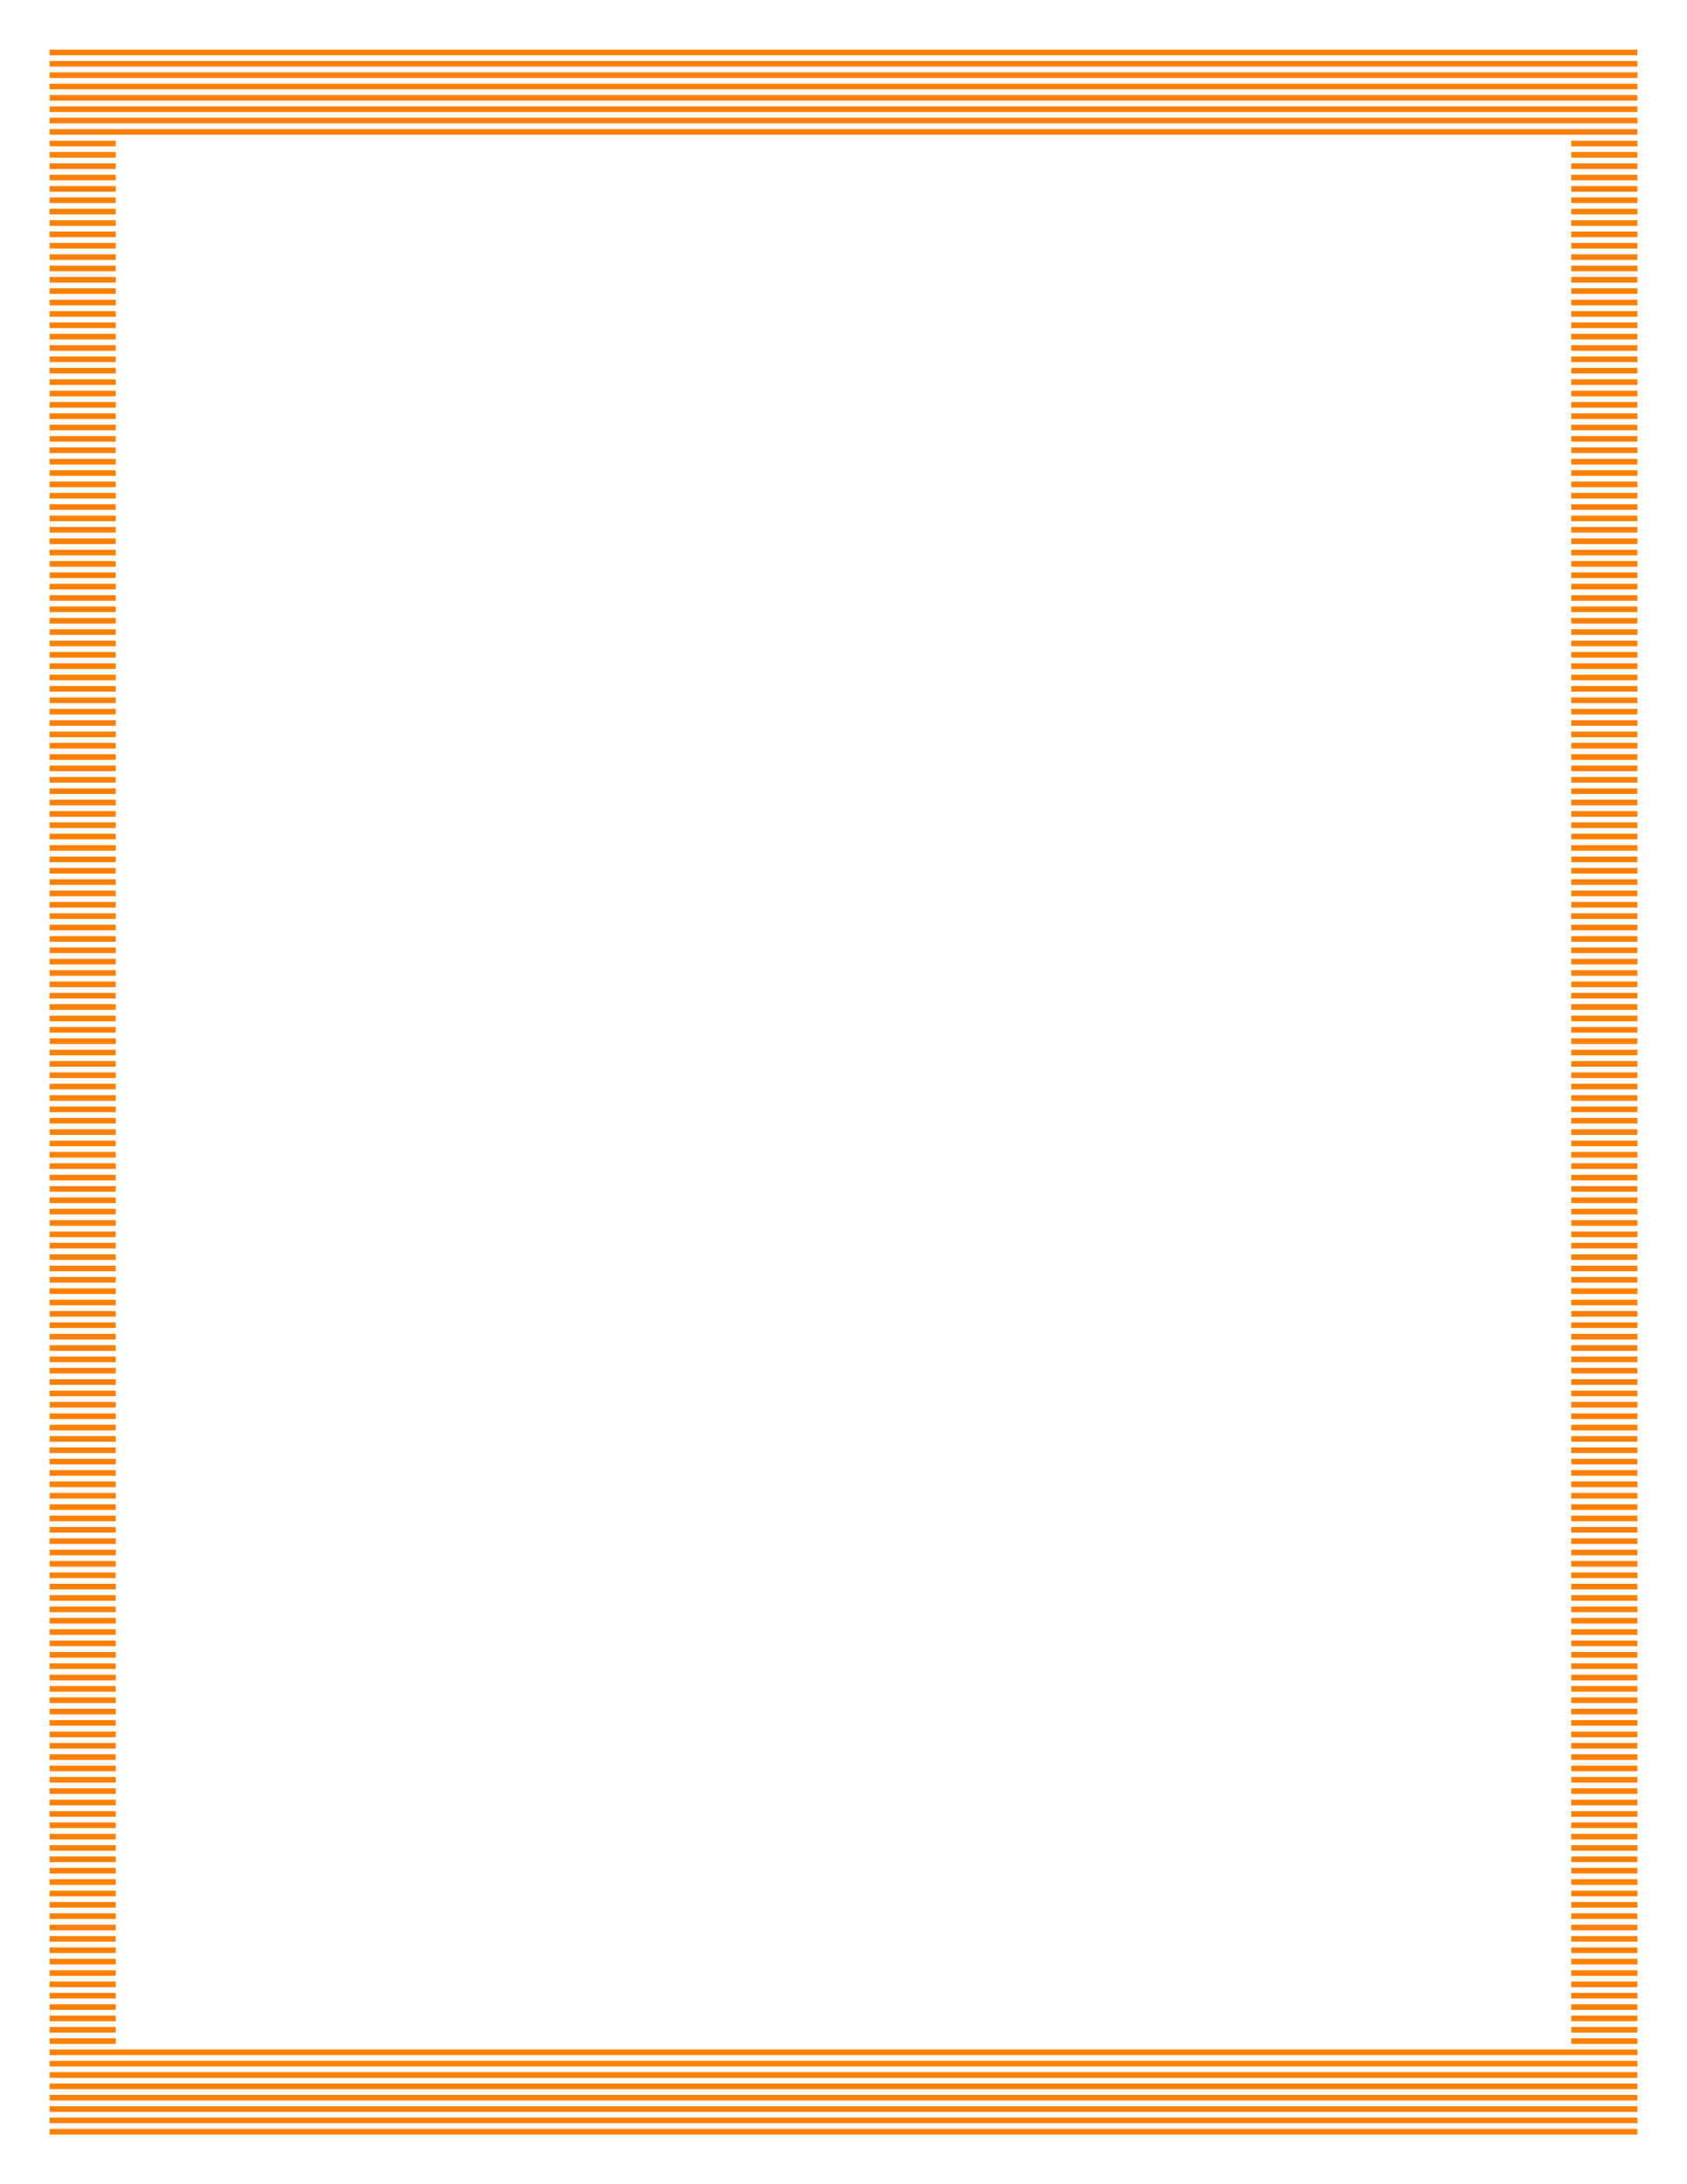
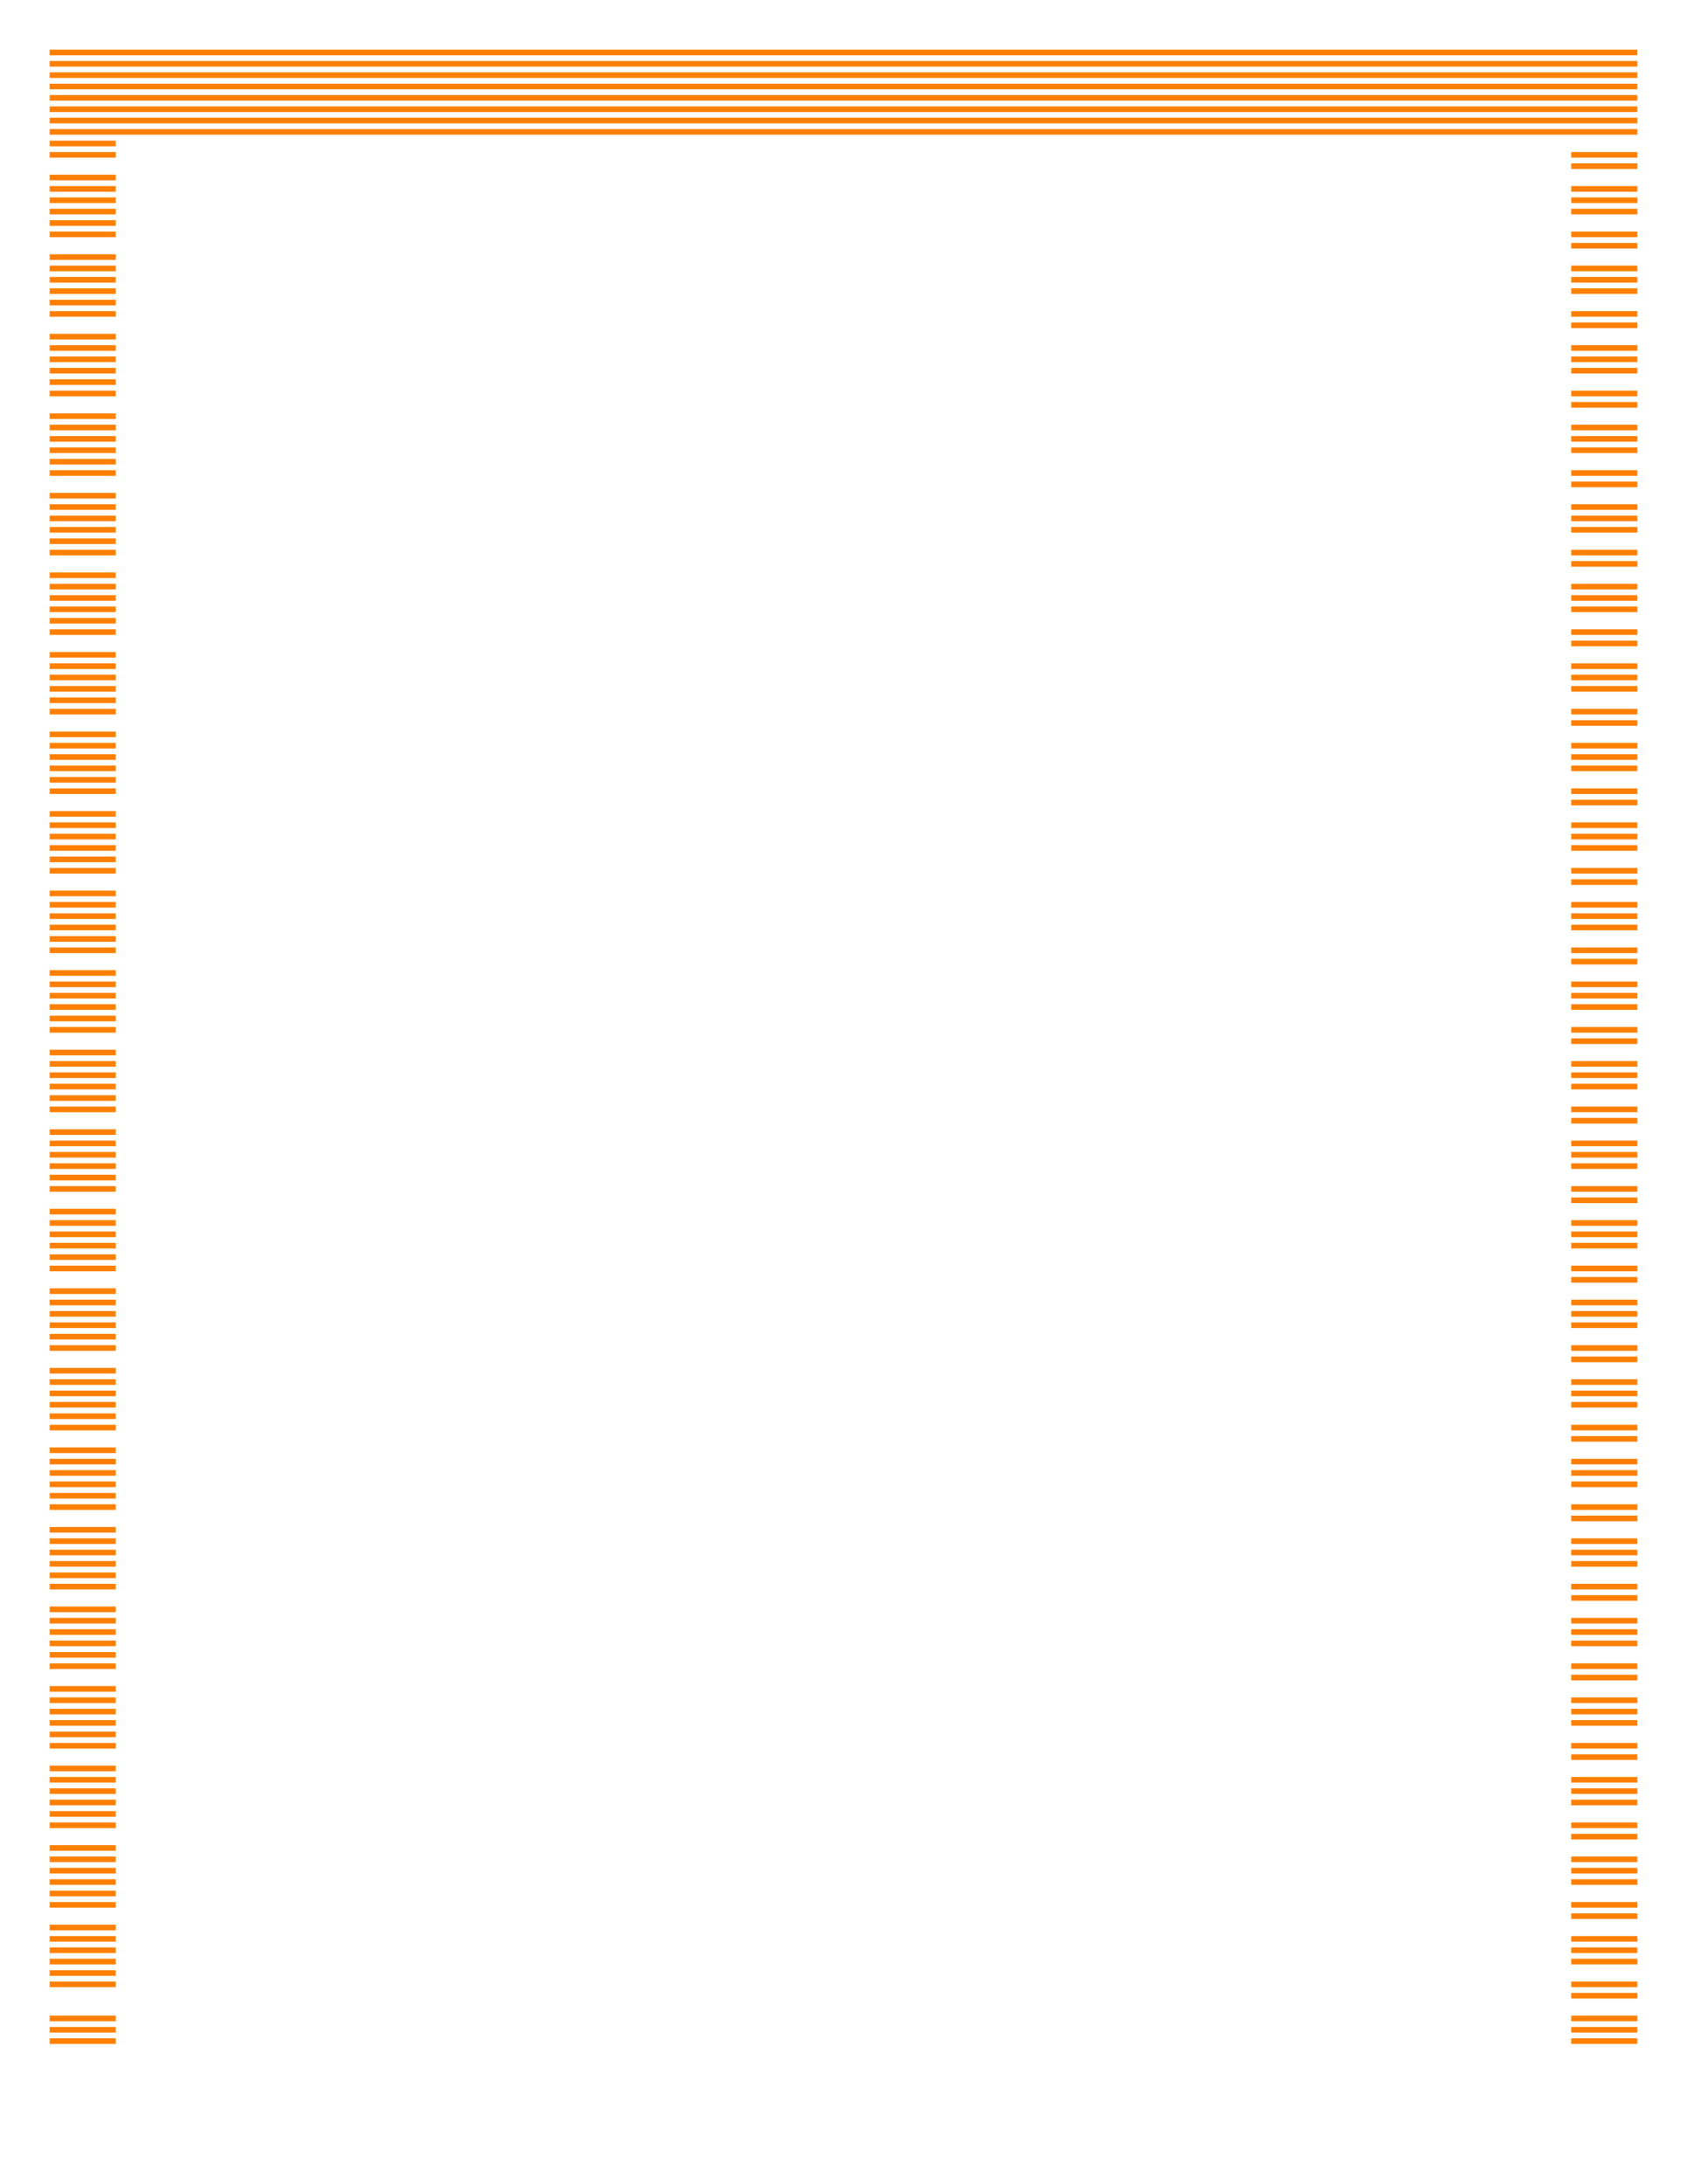
<svg xmlns="http://www.w3.org/2000/svg" width="8.5in" height="11in" version="1.1" viewBox="0 0 765 990">
  <g transform="matrix(1 0 0 1.015 194.77 60.984)">
    <path d="m-142.27 38.276v-2.514h-30v2.514h30m0 35.536v-2.514h-30v2.514h30m0 35.536v-2.514h-30v2.514h30m0 35.536v-2.514h-30v2.514h30m0 35.536v-2.514h-30v2.514h30m0 35.536v-2.514h-30v2.514h30m0 35.536v-2.514h-30v2.514h30m0 35.536v-2.514h-30v2.514h30m0 35.536v-2.514h-30v2.514h30m0 35.536v-2.514h-30v2.514h30m0 35.536v-2.514h-30v2.514h30m0 35.536v-2.514h-30v2.514h30m0 35.536v-2.514h-30v2.514h30m0 35.536v-2.514h-30v2.514h30m0 35.536v-2.514h-30v2.514h30m0 35.536v-2.514h-30v2.514h30m0 35.536v-2.514h-30v2.514h30m0 35.536v-2.514h-30v2.514h30m0 35.536v-2.514h-30v2.514h30m0 35.536v-2.514h-30v2.514h30m0 35.536v-2.514h-30v2.514h30m0 35.536v-2.514h-30v2.514h30m0 35.536v-2.514h-30v2.514h30m0 35.536v-2.514h-30v2.514h30" fill="none" />
  </g>
  <path d="m22.5 58.503v2.551h30v-2.551h-30m30 0v2.551h30v-2.551h-30m30 0v2.551h30v-2.551h-30m30 0v2.551h30v-2.551h-30m30 0v2.551h30v-2.551h-30m30 0v2.551h30v-2.551h-30m30 0v2.551h30v-2.551h-30m30 0v2.551h30v-2.551h-30m30 0v2.551h30v-2.551h-30m30 0v2.551h30v-2.551h-30m30 0v2.551h30v-2.551h-30m30 0v2.551h30v-2.551h-30m30 0v2.551h30v-2.551h-30m30 0v2.551h30v-2.551h-30m30 0v2.551h30v-2.551h-30m30 0v2.551h30v-2.551h-30m30 0v2.551h30v-2.551h-30m30 0v2.551h30v-2.551h-30m30 0v2.551h30v-2.551h-30m30 0v2.551h30v-2.551h-30m30 0v2.551h30v-2.551h-30m30 0v2.551h30v-2.551h-30m30 0v2.551h30v-2.551h-30m30 0v2.551h30v-2.551h-30m-690-5.143v2.551h30v-2.551h-30m30 0v2.551h30v-2.551h-30m30 0v2.551h30v-2.551h-30m30 0v2.551h30v-2.551h-30m30 0v2.551h30v-2.551h-30m30 0v2.551h30v-2.551h-30m30 0v2.551h30v-2.551h-30m30 0v2.551h30v-2.551h-30m30 0v2.551h30v-2.551h-30m30 0v2.551h30v-2.551h-30m30 0v2.551h30v-2.551h-30m30 0v2.551h30v-2.551h-30m30 0v2.551h30v-2.551h-30m30 0v2.551h30v-2.551h-30m30 0v2.551h30v-2.551h-30m30 0v2.551h30v-2.551h-30m30 0v2.551h30v-2.551h-30m30 0v2.551h30v-2.551h-30m30 0v2.551h30v-2.551h-30m30 0v2.551h30v-2.551h-30m30 0v2.551h30v-2.551h-30m30 0v2.551h30v-2.551h-30m30 0v2.551h30v-2.551h-30m30 0v2.551h30v-2.551h-30m-690-5.143v2.551h30v-2.551h-30m30 0v2.551h30v-2.551h-30m30 0v2.551h30v-2.551h-30m30 0v2.551h30v-2.551h-30m30 0v2.551h30v-2.551h-30m30 0v2.551h30v-2.551h-30m30 0v2.551h30v-2.551h-30m30 0v2.551h30v-2.551h-30m30 0v2.551h30v-2.551h-30m30 0v2.551h30v-2.551h-30m30 0v2.551h30v-2.551h-30m30 0v2.551h30v-2.551h-30m30 0v2.551h30v-2.551h-30m30 0v2.551h30v-2.551h-30m30 0v2.551h30v-2.551h-30m30 0v2.551h30v-2.551h-30m30 0v2.551h30v-2.551h-30m30 0v2.551h30v-2.551h-30m30 0v2.551h30v-2.551h-30m30 0v2.551h30v-2.551h-30m30 0v2.551h30v-2.551h-30m30 0v2.551h30v-2.551h-30m30 0v2.551h30v-2.551h-30m30 0v2.551h30v-2.551h-30m-690-5.143v2.551h30v-2.551h-30m30 0v2.551h30v-2.551h-30m30 0v2.551h30v-2.551h-30m30 0v2.551h30v-2.551h-30m30 0v2.551h30v-2.551h-30m30 0v2.551h30v-2.551h-30m30 0v2.551h30v-2.551h-30m30 0v2.551h30v-2.551h-30m30 0v2.551h30v-2.551h-30m30 0v2.551h30v-2.551h-30m30 0v2.551h30v-2.551h-30m30 0v2.551h30v-2.551h-30m30 0v2.551h30v-2.551h-30m30 0v2.551h30v-2.551h-30m30 0v2.551h30v-2.551h-30m30 0v2.551h30v-2.551h-30m30 0v2.551h30v-2.551h-30m30 0v2.551h30v-2.551h-30m30 0v2.551h30v-2.551h-30m30 0v2.551h30v-2.551h-30m30 0v2.551h30v-2.551h-30m30 0v2.551h30v-2.551h-30m30 0v2.551h30v-2.551h-30m30 0v2.551h30v-2.551h-30m-690-5.143v2.551h30v-2.551h-30m30 0v2.551h30v-2.551h-30m30 0v2.551h30v-2.551h-30m30 0v2.551h30v-2.551h-30m30 0v2.551h30v-2.551h-30m30 0v2.551h30v-2.551h-30m30 0v2.551h30v-2.551h-30m30 0v2.551h30v-2.551h-30m30 0v2.551h30v-2.551h-30m30 0v2.551h30v-2.551h-30m30 0v2.551h30v-2.551h-30m30 0v2.551h30v-2.551h-30m30 0v2.551h30v-2.551h-30m30 0v2.551h30v-2.551h-30m30 0v2.551h30v-2.551h-30m30 0v2.551h30v-2.551h-30m30 0v2.551h30v-2.551h-30m30 0v2.551h30v-2.551h-30m30 0v2.551h30v-2.551h-30m30 0v2.551h30v-2.551h-30m30 0v2.551h30v-2.551h-30m30 0v2.551h30v-2.551h-30m30 0v2.551h30v-2.551h-30m30 0v2.551h30v-2.551h-30m-690-5.143v2.551h30v-2.551h-30m30 0v2.551h30v-2.551h-30m30 0v2.551h30v-2.551h-30m30 0v2.551h30v-2.551h-30m30 0v2.551h30v-2.551h-30m30 0v2.551h30v-2.551h-30m30 0v2.551h30v-2.551h-30m30 0v2.551h30v-2.551h-30m30 0v2.551h30v-2.551h-30m30 0v2.551h30v-2.551h-30m30 0v2.551h30v-2.551h-30m30 0v2.551h30v-2.551h-30m30 0v2.551h30v-2.551h-30m30 0v2.551h30v-2.551h-30m30 0v2.551h30v-2.551h-30m30 0v2.551h30v-2.551h-30m30 0v2.551h30v-2.551h-30m30 0v2.551h30v-2.551h-30m30 0v2.551h30v-2.551h-30m30 0v2.551h30v-2.551h-30m30 0v2.551h30v-2.551h-30m30 0v2.551h30v-2.551h-30m30 0v2.551h30v-2.551h-30m30 0v2.551h30v-2.551h-30m-690-5.143v2.551h30v-2.551h-30m30 0v2.551h30v-2.551h-30m30 0v2.551h30v-2.551h-30m30 0v2.551h30v-2.551h-30m30 0v2.551h30v-2.551h-30m30 0v2.551h30v-2.551h-30m30 0v2.551h30v-2.551h-30m30 0v2.551h30v-2.551h-30m30 0v2.551h30v-2.551h-30m30 0v2.551h30v-2.551h-30m30 0v2.551h30v-2.551h-30m30 0v2.551h30v-2.551h-30m30 0v2.551h30v-2.551h-30m30 0v2.551h30v-2.551h-30m30 0v2.551h30v-2.551h-30m30 0v2.551h30v-2.551h-30m30 0v2.551h30v-2.551h-30m30 0v2.551h30v-2.551h-30m30 0v2.551h30v-2.551h-30m30 0v2.551h30v-2.551h-30m30 0v2.551h30v-2.551h-30m30 0v2.551h30v-2.551h-30m30 0v2.551h30v-2.551h-30m30 0v2.551h30v-2.551h-30m-690-5.143v2.551h30v-2.551h-30m30 0v2.551h30v-2.551h-30m30 0v2.551h30v-2.551h-30m30 0v2.551h30v-2.551h-30m30 0v2.551h30v-2.551h-30m30 0v2.551h30v-2.551h-30m30 0v2.551h30v-2.551h-30m30 0v2.551h30v-2.551h-30m30 0v2.551h30v-2.551h-30m30 0v2.551h30v-2.551h-30m30 0v2.551h30v-2.551h-30m30 0v2.551h30v-2.551h-30m30 0v2.551h30v-2.551h-30m30 0v2.551h30v-2.551h-30m30 0v2.551h30v-2.551h-30m30 0v2.551h30v-2.551h-30m30 0v2.551h30v-2.551h-30m30 0v2.551h30v-2.551h-30m30 0v2.551h30v-2.551h-30m30 0v2.551h30v-2.551h-30m30 0v2.551h30v-2.551h-30m30 0v2.551h30v-2.551h-30m30 0v2.551h30v-2.551h-30m30 0v2.551h30v-2.551h-30" fill="#ff8000" />
  <path d="m52.5 66.315v-2.551h-30v2.551h30m0 36.054v-2.551h-30v2.551h30m0 36.054v-2.551h-30v2.551h30m0 36.054v-2.551h-30v2.551h30m0 36.054v-2.551h-30v2.551h30m0 36.054v-2.551h-30v2.551h30m0 36.054v-2.551h-30v2.551h30m0 36.054v-2.551h-30v2.551h30m0 36.054v-2.551h-30v2.551h30m0 36.054v-2.551h-30v2.551h30m0 36.054v-2.551h-30v2.551h30m0 36.054v-2.551h-30v2.551h30m0 36.054v-2.551h-30v2.551h30m0 36.054v-2.551h-30v2.551h30m0 36.054v-2.551h-30v2.551h30m0 36.054v-2.551h-30v2.551h30m0 36.054v-2.551h-30v2.551h30m0 36.054v-2.551h-30v2.551h30m0 36.054v-2.551h-30v2.551h30m0 36.054v-2.551h-30v2.551h30m0 36.054v-2.551h-30v2.551h30m0 36.054v-2.551h-30v2.551h30m0 36.054v-2.551h-30v2.551h30m0 36.054v-2.551h-30v2.551h30" fill="#ff8000" />
  <path d="m52.5 71.458v-2.551h-30v2.551h30m0 36.054v-2.551h-30v2.551h30m0 36.054v-2.551h-30v2.551h30m0 36.054v-2.551h-30v2.551h30m0 36.054v-2.551h-30v2.551h30m0 36.054v-2.551h-30v2.551h30m0 36.054v-2.551h-30v2.551h30m0 36.054v-2.551h-30v2.551h30m0 36.054v-2.551h-30v2.551h30m0 36.054v-2.551h-30v2.551h30m0 36.054v-2.551h-30v2.551h30m0 36.054v-2.551h-30v2.551h30m0 36.054v-2.551h-30v2.551h30m0 36.054v-2.551h-30v2.551h30m0 36.054v-2.551h-30v2.551h30m0 36.054v-2.551h-30v2.551h30m0 36.054v-2.551h-30v2.551h30m0 36.054v-2.551h-30v2.551h30m0 36.054v-2.551h-30v2.551h30m0 36.054v-2.551h-30v2.551h30m0 36.054v-2.551h-30v2.551h30m0 36.054v-2.551h-30v2.551h30m0 36.054v-2.551h-30v2.551h30m0 36.054v-2.551h-30v2.551h30" fill="#ff8000" />
-   <path d="m52.5 76.601v-2.551h-30v2.551h30m0 36.054v-2.551h-30v2.551h30m0 36.054v-2.551h-30v2.551h30m0 36.054v-2.551h-30v2.551h30m0 36.054v-2.551h-30v2.551h30m0 36.054v-2.551h-30v2.551h30m0 36.054v-2.551h-30v2.551h30m0 36.054v-2.551h-30v2.551h30m0 36.054v-2.551h-30v2.551h30m0 36.054v-2.551h-30v2.551h30m0 36.054v-2.551h-30v2.551h30m0 36.054v-2.551h-30v2.551h30m0 36.054v-2.551h-30v2.551h30m0 36.054v-2.551h-30v2.551h30m0 36.054v-2.551h-30v2.551h30m0 36.054v-2.551h-30v2.551h30m0 36.054v-2.551h-30v2.551h30m0 36.054v-2.551h-30v2.551h30m0 36.054v-2.551h-30v2.551h30m0 36.054v-2.551h-30v2.551h30m0 36.054v-2.551h-30v2.551h30m0 36.054v-2.551h-30v2.551h30m0 36.054v-2.551h-30v2.551h30m0 36.054v-2.551h-30v2.551h30" fill="#ff8000" />
-   <path d="m52.5 81.745v-2.551h-30v2.551h30m0 36.054v-2.551h-30v2.551h30m0 36.054v-2.551h-30v2.551h30m0 36.054v-2.551h-30v2.551h30m0 36.054v-2.551h-30v2.551h30m0 36.054v-2.551h-30v2.551h30m0 36.054v-2.551h-30v2.551h30m0 36.054v-2.551h-30v2.551h30m0 36.054v-2.551h-30v2.551h30m0 36.054v-2.551h-30v2.551h30m0 36.054v-2.551h-30v2.551h30m0 36.054v-2.551h-30v2.551h30m0 36.054v-2.551h-30v2.551h30m0 36.054v-2.551h-30v2.551h30m0 36.054v-2.551h-30v2.551h30m0 36.054v-2.551h-30v2.551h30m0 36.054v-2.551h-30v2.551h30m0 36.054v-2.551h-30v2.551h30m0 36.054v-2.551h-30v2.551h30m0 36.054v-2.551h-30v2.551h30m0 36.054v-2.551h-30v2.551h30m0 36.054v-2.551h-30v2.551h30m0 36.054v-2.551h-30v2.551h30m0 36.054v-2.551h-30v2.551h30" fill="#ff8000" />
+   <path d="m52.5 81.745v-2.551h-30v2.551h30m0 36.054v-2.551h-30v2.551h30m0 36.054v-2.551h-30v2.551h30m0 36.054v-2.551h-30v2.551h30m0 36.054v-2.551h-30v2.551h30m0 36.054v-2.551h-30v2.551h30m0 36.054v-2.551h-30v2.551h30m0 36.054v-2.551h-30v2.551h30m0 36.054v-2.551h-30v2.551h30v-2.551h-30v2.551h30m0 36.054v-2.551h-30v2.551h30m0 36.054v-2.551h-30v2.551h30m0 36.054v-2.551h-30v2.551h30m0 36.054v-2.551h-30v2.551h30m0 36.054v-2.551h-30v2.551h30m0 36.054v-2.551h-30v2.551h30m0 36.054v-2.551h-30v2.551h30m0 36.054v-2.551h-30v2.551h30m0 36.054v-2.551h-30v2.551h30m0 36.054v-2.551h-30v2.551h30m0 36.054v-2.551h-30v2.551h30m0 36.054v-2.551h-30v2.551h30m0 36.054v-2.551h-30v2.551h30m0 36.054v-2.551h-30v2.551h30" fill="#ff8000" />
  <path d="m52.5 86.888v-2.551h-30v2.551h30m0 36.054v-2.551h-30v2.551h30m0 36.054v-2.551h-30v2.551h30m0 36.054v-2.551h-30v2.551h30m0 36.054v-2.551h-30v2.551h30m0 36.054v-2.551h-30v2.551h30m0 36.054v-2.551h-30v2.551h30m0 36.054v-2.551h-30v2.551h30m0 36.054v-2.551h-30v2.551h30m0 36.054v-2.551h-30v2.551h30m0 36.054v-2.551h-30v2.551h30m0 36.054v-2.551h-30v2.551h30m0 36.054v-2.551h-30v2.551h30m0 36.054v-2.551h-30v2.551h30m0 36.054v-2.551h-30v2.551h30m0 36.054v-2.551h-30v2.551h30m0 36.054v-2.551h-30v2.551h30m0 36.054v-2.551h-30v2.551h30m0 36.054v-2.551h-30v2.551h30m0 36.054v-2.551h-30v2.551h30m0 36.054v-2.551h-30v2.551h30m0 36.054v-2.551h-30v2.551h30m0 36.054v-2.551h-30v2.551h30m0 36.054v-2.551h-30v2.551h30" fill="#ff8000" />
  <path d="m52.5 92.031v-2.551h-30v2.551h30m0 36.054v-2.551h-30v2.551h30m0 36.054v-2.551h-30v2.551h30m0 36.054v-2.551h-30v2.551h30m0 36.054v-2.551h-30v2.551h30m0 36.054v-2.551h-30v2.551h30m0 36.054v-2.551h-30v2.551h30m0 36.054v-2.551h-30v2.551h30m0 36.054v-2.551h-30v2.551h30m0 36.054v-2.551h-30v2.551h30m0 36.054v-2.551h-30v2.551h30m0 36.054v-2.551h-30v2.551h30m0 36.054v-2.551h-30v2.551h30m0 36.054v-2.551h-30v2.551h30m0 36.054v-2.551h-30v2.551h30m0 36.054v-2.551h-30v2.551h30m0 36.054v-2.551h-30v2.551h30m0 36.054v-2.551h-30v2.551h30m0 36.054v-2.551h-30v2.551h30m0 36.054v-2.551h-30v2.551h30m0 36.054v-2.551h-30v2.551h30m0 36.054v-2.551h-30v2.551h30m0 36.054v-2.551h-30v2.551h30m0 36.054v-2.551h-30v2.551h30" fill="#ff8000" />
  <path d="m52.5 97.174v-2.551h-30v2.551h30m0 36.054v-2.551h-30v2.551h30m0 36.054v-2.551h-30v2.551h30m0 36.054v-2.551h-30v2.551h30m0 36.054v-2.551h-30v2.551h30m0 36.054v-2.551h-30v2.551h30m0 36.054v-2.551h-30v2.551h30m0 36.054v-2.551h-30v2.551h30m0 36.054v-2.551h-30v2.551h30m0 36.054v-2.551h-30v2.551h30m0 36.054v-2.551h-30v2.551h30m0 36.054v-2.551h-30v2.551h30m0 36.054v-2.551h-30v2.551h30m0 36.054v-2.551h-30v2.551h30m0 36.054v-2.551h-30v2.551h30m0 36.054v-2.551h-30v2.551h30m0 36.054v-2.551h-30v2.551h30m0 36.054v-2.551h-30v2.551h30m0 36.054v-2.551h-30v2.551h30m0 36.054v-2.551h-30v2.551h30m0 36.054v-2.551h-30v2.551h30m0 36.054v-2.551h-30v2.551h30m0 36.054v-2.551h-30v2.551h30m0 36.054v-2.551h-30v2.551h30" fill="#ff8000" />
-   <path d="m22.5 964.95v2.551h30v-2.551h-30m30 0v2.551h30v-2.551h-30m30 0v2.551h30v-2.551h-30m30 0v2.551h30v-2.551h-30m30 0v2.551h30v-2.551h-30m30 0v2.551h30v-2.551h-30m30 0v2.551h30v-2.551h-30m30 0v2.551h30v-2.551h-30m30 0v2.551h30v-2.551h-30m30 0v2.551h30v-2.551h-30m30 0v2.551h30v-2.551h-30m30 0v2.551h30v-2.551h-30m30 0v2.551h30v-2.551h-30m30 0v2.551h30v-2.551h-30m30 0v2.551h30v-2.551h-30m30 0v2.551h30v-2.551h-30m30 0v2.551h30v-2.551h-30m30 0v2.551h30v-2.551h-30m30 0v2.551h30v-2.551h-30m30 0v2.551h30v-2.551h-30m30 0v2.551h30v-2.551h-30m30 0v2.551h30v-2.551h-30m30 0v2.551h30v-2.551h-30m30 0v2.551h30v-2.551h-30m-690-5.143v2.551h30v-2.551h-30m30 0v2.551h30v-2.551h-30m30 0v2.551h30v-2.551h-30m30 0v2.551h30v-2.551h-30m30 0v2.551h30v-2.551h-30m30 0v2.551h30v-2.551h-30m30 0v2.551h30v-2.551h-30m30 0v2.551h30v-2.551h-30m30 0v2.551h30v-2.551h-30m30 0v2.551h30v-2.551h-30m30 0v2.551h30v-2.551h-30m30 0v2.551h30v-2.551h-30m30 0v2.551h30v-2.551h-30m30 0v2.551h30v-2.551h-30m30 0v2.551h30v-2.551h-30m30 0v2.551h30v-2.551h-30m30 0v2.551h30v-2.551h-30m30 0v2.551h30v-2.551h-30m30 0v2.551h30v-2.551h-30m30 0v2.551h30v-2.551h-30m30 0v2.551h30v-2.551h-30m30 0v2.551h30v-2.551h-30m30 0v2.551h30v-2.551h-30m30 0v2.551h30v-2.551h-30m-690-5.143v2.551h30v-2.551h-30m30 0v2.551h30v-2.551h-30m30 0v2.551h30v-2.551h-30m30 0v2.551h30v-2.551h-30m30 0v2.551h30v-2.551h-30m30 0v2.551h30v-2.551h-30m30 0v2.551h30v-2.551h-30m30 0v2.551h30v-2.551h-30m30 0v2.551h30v-2.551h-30m30 0v2.551h30v-2.551h-30m30 0v2.551h30v-2.551h-30m30 0v2.551h30v-2.551h-30m30 0v2.551h30v-2.551h-30m30 0v2.551h30v-2.551h-30m30 0v2.551h30v-2.551h-30m30 0v2.551h30v-2.551h-30m30 0v2.551h30v-2.551h-30m30 0v2.551h30v-2.551h-30m30 0v2.551h30v-2.551h-30m30 0v2.551h30v-2.551h-30m30 0v2.551h30v-2.551h-30m30 0v2.551h30v-2.551h-30m30 0v2.551h30v-2.551h-30m30 0v2.551h30v-2.551h-30m-690-5.143v2.551h30v-2.551h-30m30 0v2.551h30v-2.551h-30m30 0v2.551h30v-2.551h-30m30 0v2.551h30v-2.551h-30m30 0v2.551h30v-2.551h-30m30 0v2.551h30v-2.551h-30m30 0v2.551h30v-2.551h-30m30 0v2.551h30v-2.551h-30m30 0v2.551h30v-2.551h-30m30 0v2.551h30v-2.551h-30m30 0v2.551h30v-2.551h-30m30 0v2.551h30v-2.551h-30m30 0v2.551h30v-2.551h-30m30 0v2.551h30v-2.551h-30m30 0v2.551h30v-2.551h-30m30 0v2.551h30v-2.551h-30m30 0v2.551h30v-2.551h-30m30 0v2.551h30v-2.551h-30m30 0v2.551h30v-2.551h-30m30 0v2.551h30v-2.551h-30m30 0v2.551h30v-2.551h-30m30 0v2.551h30v-2.551h-30m30 0v2.551h30v-2.551h-30m30 0v2.551h30v-2.551h-30m-690-5.143v2.551h30v-2.551h-30m30 0v2.551h30v-2.551h-30m30 0v2.551h30v-2.551h-30m30 0v2.551h30v-2.551h-30m30 0v2.551h30v-2.551h-30m30 0v2.551h30v-2.551h-30m30 0v2.551h30v-2.551h-30m30 0v2.551h30v-2.551h-30m30 0v2.551h30v-2.551h-30m30 0v2.551h30v-2.551h-30m30 0v2.551h30v-2.551h-30m30 0v2.551h30v-2.551h-30m30 0v2.551h30v-2.551h-30m30 0v2.551h30v-2.551h-30m30 0v2.551h30v-2.551h-30m30 0v2.551h30v-2.551h-30m30 0v2.551h30v-2.551h-30m30 0v2.551h30v-2.551h-30m30 0v2.551h30v-2.551h-30m30 0v2.551h30v-2.551h-30m30 0v2.551h30v-2.551h-30m30 0v2.551h30v-2.551h-30m30 0v2.551h30v-2.551h-30m30 0v2.551h30v-2.551h-30m-690-5.143v2.551h30v-2.551h-30m30 0v2.551h30v-2.551h-30m30 0v2.551h30v-2.551h-30m30 0v2.551h30v-2.551h-30m30 0v2.551h30v-2.551h-30m30 0v2.551h30v-2.551h-30m30 0v2.551h30v-2.551h-30m30 0v2.551h30v-2.551h-30m30 0v2.551h30v-2.551h-30m30 0v2.551h30v-2.551h-30m30 0v2.551h30v-2.551h-30m30 0v2.551h30v-2.551h-30m30 0v2.551h30v-2.551h-30m30 0v2.551h30v-2.551h-30m30 0v2.551h30v-2.551h-30m30 0v2.551h30v-2.551h-30m30 0v2.551h30v-2.551h-30m30 0v2.551h30v-2.551h-30m30 0v2.551h30v-2.551h-30m30 0v2.551h30v-2.551h-30m30 0v2.551h30v-2.551h-30m30 0v2.551h30v-2.551h-30m30 0v2.551h30v-2.551h-30m30 0v2.551h30v-2.551h-30m-690-5.143v2.551h30v-2.551h-30m30 0v2.551h30v-2.551h-30m30 0v2.551h30v-2.551h-30m30 0v2.551h30v-2.551h-30m30 0v2.551h30v-2.551h-30m30 0v2.551h30v-2.551h-30m30 0v2.551h30v-2.551h-30m30 0v2.551h30v-2.551h-30m30 0v2.551h30v-2.551h-30m30 0v2.551h30v-2.551h-30m30 0v2.551h30v-2.551h-30m30 0v2.551h30v-2.551h-30m30 0v2.551h30v-2.551h-30m30 0v2.551h30v-2.551h-30m30 0v2.551h30v-2.551h-30m30 0v2.551h30v-2.551h-30m30 0v2.551h30v-2.551h-30m30 0v2.551h30v-2.551h-30m30 0v2.551h30v-2.551h-30m30 0v2.551h30v-2.551h-30m30 0v2.551h30v-2.551h-30m30 0v2.551h30v-2.551h-30m30 0v2.551h30v-2.551h-30m30 0v2.551h30v-2.551h-30m-690-5.143v2.551h30v-2.551h-30m30 0v2.551h30v-2.551h-30m30 0v2.551h30v-2.551h-30m30 0v2.551h30v-2.551h-30m30 0v2.551h30v-2.551h-30m30 0v2.551h30v-2.551h-30m30 0v2.551h30v-2.551h-30m30 0v2.551h30v-2.551h-30m30 0v2.551h30v-2.551h-30m30 0v2.551h30v-2.551h-30m30 0v2.551h30v-2.551h-30m30 0v2.551h30v-2.551h-30m30 0v2.551h30v-2.551h-30m30 0v2.551h30v-2.551h-30m30 0v2.551h30v-2.551h-30m30 0v2.551h30v-2.551h-30m30 0v2.551h30v-2.551h-30m30 0v2.551h30v-2.551h-30m30 0v2.551h30v-2.551h-30m30 0v2.551h30v-2.551h-30m30 0v2.551h30v-2.551h-30m30 0v2.551h30v-2.551h-30m30 0v2.551h30v-2.551h-30m30 0v2.551h30v-2.551h-30" fill="#ff8000" />
-   <path d="m742.5 66.315v-2.551h-30v2.551h30m0 36.054v-2.551h-30v2.551h30m0 36.054v-2.551h-30v2.551h30m0 36.054v-2.551h-30v2.551h30m0 36.054v-2.551h-30v2.551h30m0 36.054v-2.551h-30v2.551h30m0 36.054v-2.551h-30v2.551h30m0 36.054v-2.551h-30v2.551h30m0 36.054v-2.551h-30v2.551h30m0 36.054v-2.551h-30v2.551h30m0 36.054v-2.551h-30v2.551h30m0 36.054v-2.551h-30v2.551h30m0 36.054v-2.551h-30v2.551h30m0 36.054v-2.551h-30v2.551h30m0 36.054v-2.551h-30v2.551h30m0 36.054v-2.551h-30v2.551h30m0 36.054v-2.551h-30v2.551h30m0 36.054v-2.551h-30v2.551h30m0 36.054v-2.551h-30v2.551h30m0 36.054v-2.551h-30v2.551h30m0 36.054v-2.551h-30v2.551h30m0 36.054v-2.551h-30v2.551h30m0 36.054v-2.551h-30v2.551h30m0 36.054v-2.551h-30v2.551h30" fill="#ff8000" />
  <path d="m742.5 71.458v-2.551h-30v2.551h30m0 36.054v-2.551h-30v2.551h30m0 36.054v-2.551h-30v2.551h30m0 36.054v-2.551h-30v2.551h30m0 36.054v-2.551h-30v2.551h30m0 36.054v-2.551h-30v2.551h30m0 36.054v-2.551h-30v2.551h30m0 36.054v-2.551h-30v2.551h30m0 36.054v-2.551h-30v2.551h30m0 36.054v-2.551h-30v2.551h30m0 36.054v-2.551h-30v2.551h30m0 36.054v-2.551h-30v2.551h30m0 36.054v-2.551h-30v2.551h30m0 36.054v-2.551h-30v2.551h30m0 36.054v-2.551h-30v2.551h30m0 36.054v-2.551h-30v2.551h30m0 36.054v-2.551h-30v2.551h30m0 36.054v-2.551h-30v2.551h30m0 36.054v-2.551h-30v2.551h30m0 36.054v-2.551h-30v2.551h30m0 36.054v-2.551h-30v2.551h30m0 36.054v-2.551h-30v2.551h30m0 36.054v-2.551h-30v2.551h30m0 36.054v-2.551h-30v2.551h30" fill="#ff8000" />
  <path d="m742.5 76.601v-2.551h-30v2.551h30m0 36.054v-2.551h-30v2.551h30m0 36.054v-2.551h-30v2.551h30m0 36.054v-2.551h-30v2.551h30m0 36.054v-2.551h-30v2.551h30m0 36.054v-2.551h-30v2.551h30m0 36.054v-2.551h-30v2.551h30m0 36.054v-2.551h-30v2.551h30m0 36.054v-2.551h-30v2.551h30m0 36.054v-2.551h-30v2.551h30m0 36.054v-2.551h-30v2.551h30m0 36.054v-2.551h-30v2.551h30m0 36.054v-2.551h-30v2.551h30m0 36.054v-2.551h-30v2.551h30m0 36.054v-2.551h-30v2.551h30m0 36.054v-2.551h-30v2.551h30m0 36.054v-2.551h-30v2.551h30m0 36.054v-2.551h-30v2.551h30m0 36.054v-2.551h-30v2.551h30m0 36.054v-2.551h-30v2.551h30m0 36.054v-2.551h-30v2.551h30m0 36.054v-2.551h-30v2.551h30m0 36.054v-2.551h-30v2.551h30m0 36.054v-2.551h-30v2.551h30" fill="#ff8000" />
-   <path d="m742.5 81.745v-2.551h-30v2.551h30m0 36.054v-2.551h-30v2.551h30m0 36.054v-2.551h-30v2.551h30m0 36.054v-2.551h-30v2.551h30m0 36.054v-2.551h-30v2.551h30m0 36.054v-2.551h-30v2.551h30m0 36.054v-2.551h-30v2.551h30m0 36.054v-2.551h-30v2.551h30m0 36.054v-2.551h-30v2.551h30m0 36.054v-2.551h-30v2.551h30m0 36.054v-2.551h-30v2.551h30m0 36.054v-2.551h-30v2.551h30m0 36.054v-2.551h-30v2.551h30m0 36.054v-2.551h-30v2.551h30m0 36.054v-2.551h-30v2.551h30m0 36.054v-2.551h-30v2.551h30m0 36.054v-2.551h-30v2.551h30m0 36.054v-2.551h-30v2.551h30m0 36.054v-2.551h-30v2.551h30m0 36.054v-2.551h-30v2.551h30m0 36.054v-2.551h-30v2.551h30m0 36.054v-2.551h-30v2.551h30m0 36.054v-2.551h-30v2.551h30m0 36.054v-2.551h-30v2.551h30" fill="#ff8000" />
  <path d="m742.5 86.888v-2.551h-30v2.551h30m0 36.054v-2.551h-30v2.551h30m0 36.054v-2.551h-30v2.551h30m0 36.054v-2.551h-30v2.551h30m0 36.054v-2.551h-30v2.551h30m0 36.054v-2.551h-30v2.551h30m0 36.054v-2.551h-30v2.551h30m0 36.054v-2.551h-30v2.551h30m0 36.054v-2.551h-30v2.551h30m0 36.054v-2.551h-30v2.551h30m0 36.054v-2.551h-30v2.551h30m0 36.054v-2.551h-30v2.551h30m0 36.054v-2.551h-30v2.551h30m0 36.054v-2.551h-30v2.551h30m0 36.054v-2.551h-30v2.551h30m0 36.054v-2.551h-30v2.551h30m0 36.054v-2.551h-30v2.551h30m0 36.054v-2.551h-30v2.551h30m0 36.054v-2.551h-30v2.551h30m0 36.054v-2.551h-30v2.551h30m0 36.054v-2.551h-30v2.551h30m0 36.054v-2.551h-30v2.551h30m0 36.054v-2.551h-30v2.551h30m0 36.054v-2.551h-30v2.551h30" fill="#ff8000" />
  <path d="m742.5 92.031v-2.551h-30v2.551h30m0 36.054v-2.551h-30v2.551h30m0 36.054v-2.551h-30v2.551h30m0 36.054v-2.551h-30v2.551h30m0 36.054v-2.551h-30v2.551h30m0 36.054v-2.551h-30v2.551h30m0 36.054v-2.551h-30v2.551h30m0 36.054v-2.551h-30v2.551h30m0 36.054v-2.551h-30v2.551h30m0 36.054v-2.551h-30v2.551h30m0 36.054v-2.551h-30v2.551h30m0 36.054v-2.551h-30v2.551h30m0 36.054v-2.551h-30v2.551h30m0 36.054v-2.551h-30v2.551h30m0 36.054v-2.551h-30v2.551h30m0 36.054v-2.551h-30v2.551h30m0 36.054v-2.551h-30v2.551h30m0 36.054v-2.551h-30v2.551h30m0 36.054v-2.551h-30v2.551h30m0 36.054v-2.551h-30v2.551h30m0 36.054v-2.551h-30v2.551h30m0 36.054v-2.551h-30v2.551h30m0 36.054v-2.551h-30v2.551h30m0 36.054v-2.551h-30v2.551h30" fill="#ff8000" />
  <path d="m742.5 97.174v-2.551h-30v2.551h30m0 36.054v-2.551h-30v2.551h30m0 36.054v-2.551h-30v2.551h30m0 36.054v-2.551h-30v2.551h30m0 36.054v-2.551h-30v2.551h30m0 36.054v-2.551h-30v2.551h30m0 36.054v-2.551h-30v2.551h30m0 36.054v-2.551h-30v2.551h30m0 36.054v-2.551h-30v2.551h30m0 36.054v-2.551h-30v2.551h30m0 36.054v-2.551h-30v2.551h30m0 36.054v-2.551h-30v2.551h30m0 36.054v-2.551h-30v2.551h30m0 36.054v-2.551h-30v2.551h30m0 36.054v-2.551h-30v2.551h30m0 36.054v-2.551h-30v2.551h30m0 36.054v-2.551h-30v2.551h30m0 36.054v-2.551h-30v2.551h30m0 36.054v-2.551h-30v2.551h30m0 36.054v-2.551h-30v2.551h30m0 36.054v-2.551h-30v2.551h30m0 36.054v-2.551h-30v2.551h30m0 36.054v-2.551h-30v2.551h30m0 36.054v-2.551h-30v2.551h30" fill="#ff8000" />
  <path d="m742.5 99.817v-2.551h-30v2.551h30m0 36.054v-2.551h-30v2.551h30m0 36.054v-2.551h-30v2.551h30m0 36.054v-2.551h-30v2.551h30m0 36.054v-2.551h-30v2.551h30m0 36.054v-2.551h-30v2.551h30m0 36.054v-2.551h-30v2.551h30m0 36.054v-2.551h-30v2.551h30m0 36.054v-2.551h-30v2.551h30m0 36.054v-2.551h-30v2.551h30m0 36.054v-2.551h-30v2.551h30m0 36.054v-2.551h-30v2.551h30m0 36.054v-2.551h-30v2.551h30m0 36.054v-2.551h-30v2.551h30m0 36.054v-2.551h-30v2.551h30m0 36.054v-2.551h-30v2.551h30m0 36.054v-2.551h-30v2.551h30m0 36.054v-2.551h-30v2.551h30m0 36.054v-2.551h-30v2.551h30m0 36.054v-2.551h-30v2.551h30m0 36.054v-2.551h-30v2.551h30m0 36.054v-2.551h-30v2.551h30m0 36.054v-2.551h-30v2.551h30m0 36.054v-2.551h-30v2.551h30" fill="none" />
</svg>